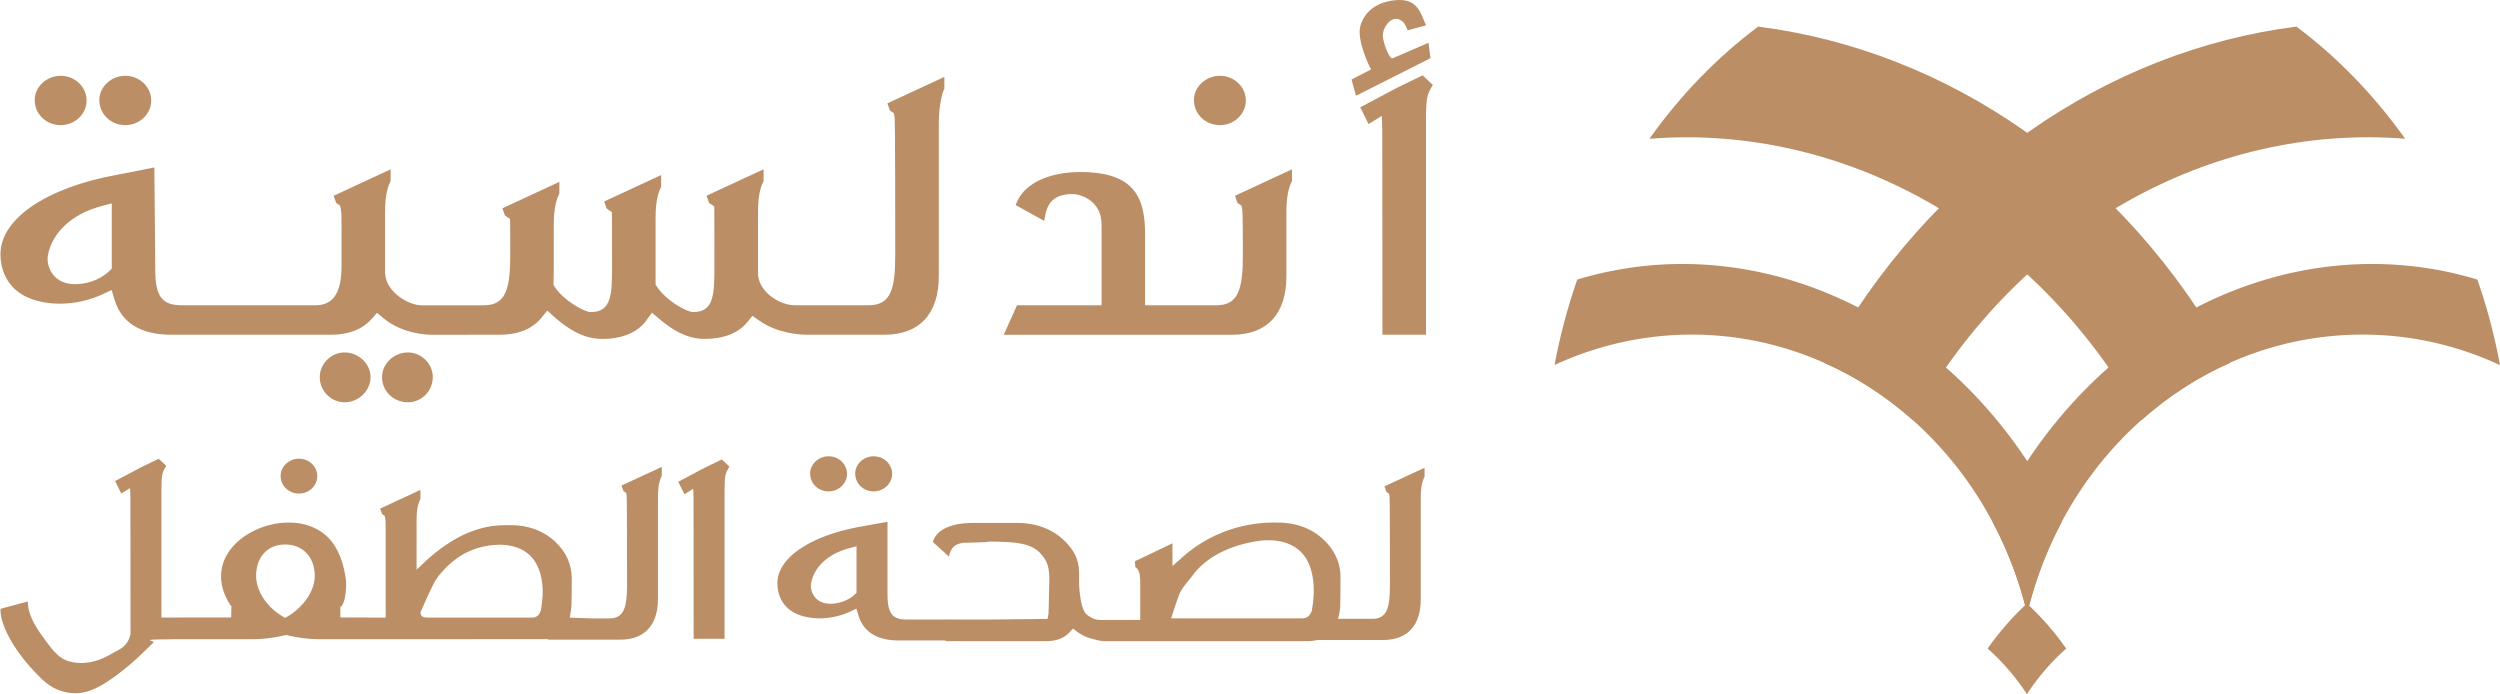
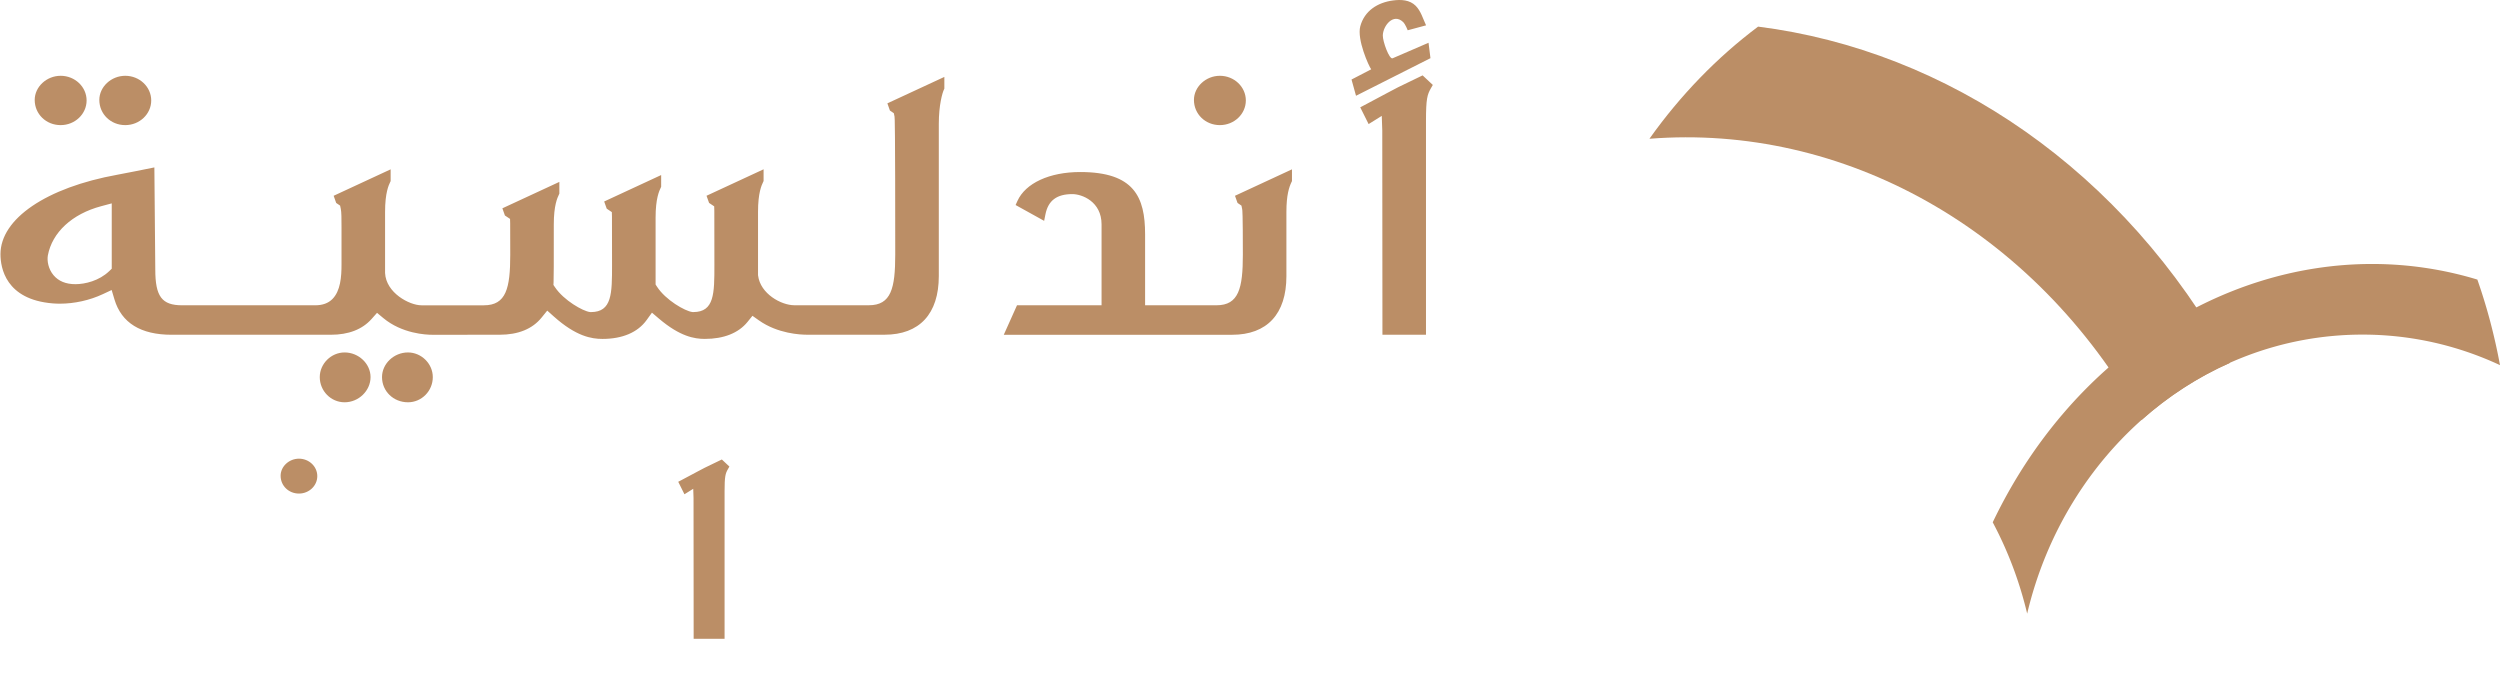
<svg xmlns="http://www.w3.org/2000/svg" xmlns:xlink="http://www.w3.org/1999/xlink" xml:space="preserve" id="Layer_1" x="0" y="0" version="1.1" viewBox="0 0 1725.4 479.03">
  <style>.st0{fill:#bb8e66}</style>
-   <path d="M1371.77 447.62c10.16 8.9 19.25 19.47 27.11 31.41 7.89-11.94 17-22.51 27.15-31.41-8.14-11.58-17.27-21.98-27.15-31.1-9.87 9.11-18.94 19.51-27.11 31.1" class="st0" />
  <defs>
-     <path id="SVGID_1_" d="M1088.56 192.95a405.4 405.4 0 0 0-15.66 58.94c29.06-13.42 61.08-20.95 94.72-20.95 32.44 0 63.28 6.98 91.5 19.53 22.29 9.87 42.86 23.29 61.08 39.51 22.1 19.7 40.83 43.55 55.11 70.49 10.41 19.56 18.47 40.72 23.77 63.03a266.7 266.7 0 0 1 23.83-63.17c-53.29-111.51-156.08-178.13-261.8-178.14a250.3 250.3 0 0 0-72.55 10.76" />
-   </defs>
+     </defs>
  <use xlink:href="#SVGID_1_" style="overflow:visible;fill:#bb8e66" />
  <clipPath id="SVGID_2_">
    <use xlink:href="#SVGID_1_" style="overflow:visible" />
  </clipPath>
  <defs>
    <path id="SVGID_3_" d="M1138.37 95.77c132.92-10.51 265.33 61.33 339.65 194.14 18.26-16.28 38.84-29.66 61.11-39.5-73.17-133.04-195.17-215.48-325.76-232.04-28.38 21.28-53.7 47.43-75 77.4" />
  </defs>
  <use xlink:href="#SVGID_3_" style="overflow:visible;fill:#bb8e66" />
  <clipPath id="SVGID_4_">
    <use xlink:href="#SVGID_3_" style="overflow:visible" />
  </clipPath>
  <defs>
    <path id="SVGID_5_" d="M1375.3 360.48c10.41 19.56 18.47 40.72 23.77 63.03 26.16-110.66 119.85-192.58 231.47-192.58 33.76 0 65.8 7.53 94.86 21.07-3.76-20.34-8.98-40.11-15.63-59.05a250.1 250.1 0 0 0-72.61-10.76c-105.76-.01-208.6 66.69-261.86 178.29" />
  </defs>
  <use xlink:href="#SVGID_5_" style="overflow:visible;fill:#bb8e66" />
  <clipPath id="SVGID_6_">
    <use xlink:href="#SVGID_5_" style="overflow:visible" />
  </clipPath>
  <defs>
-     <path id="SVGID_7_" d="M1259.12 250.47c22.29 9.87 42.86 23.29 61.08 39.51 74.37-132.88 206.71-204.73 339.75-194.22-21.36-29.97-46.59-56.12-75.06-77.4-130.57 16.57-252.58 99.01-325.77 232.11" />
-   </defs>
+     </defs>
  <use xlink:href="#SVGID_7_" style="overflow:visible;fill:#bb8e66" />
  <clipPath id="SVGID_8_">
    <use xlink:href="#SVGID_7_" style="overflow:visible" />
  </clipPath>
  <path d="M961.12 40.23c-2.28.98-6.87-11.67-6.76-15.8.17-6.71 7.31-15.63 14-9.23 1.59 1.52 3.18 5.7 3.18 5.7l12.67-3.41c-2.13-4.53-3.54-9.84-7.16-13.48-4.12-4.14-10.12-4.42-15.6-3.7-10.61 1.4-19.74 7.08-22.64 17.84-2.44 9.05 5.86 27.51 7.53 29.69l-13.58 7.05 3.1 11.21 51.38-25.95-1.33-10.63c0-.01-24.79 10.71-24.79 10.71M41.86 86.35c-10.04 0-17.91-7.63-17.91-17.38 0-9.03 8.2-16.66 17.91-16.66 9.87 0 17.91 7.64 17.91 17.03-.01 9.38-8.04 17.01-17.91 17.01M86.46 86.35c-10.04 0-17.91-7.63-17.91-17.38 0-9.03 8.2-16.66 17.91-16.66 9.87 0 17.91 7.64 17.91 17.03 0 9.38-8.04 17.01-17.91 17.01M237.83 277.64c-9.45 0-17.14-7.8-17.14-17.39 0-9.22 7.85-17.01 17.14-17.01 9.71 0 17.91 7.79 17.91 17.01 0 9.43-8.2 17.39-17.91 17.39M281.56 277.64c-10.04 0-17.91-7.64-17.91-17.39 0-9.22 8.2-17.01 17.91-17.01 9.29 0 17.14 7.79 17.14 17.01 0 9.59-7.68 17.39-17.14 17.39M841.92 86.35c-10.04 0-17.91-7.64-17.91-17.38 0-9.03 8.2-16.66 17.91-16.66 9.87 0 17.91 7.64 17.91 17.03-.01 9.38-8.04 17.01-17.91 17.01M486.43 233.9c-7.08 0-17.08-1.59-31.66-14.01l-4.82-4.1-3.7 5.13c-6.13 8.49-16.67 12.99-30.47 12.99-7.55 0-18.19-1.76-33.52-15.45l-4.58-4.09-3.86 4.78c-6.36 7.88-16.14 11.88-29.08 11.88l-46.21.03c-4.71 0-21.11-.83-33.97-11.53l-4.35-3.61-3.75 4.22c-6.43 7.23-15.91 10.9-28.17 10.9H118.47c-21.36 0-34.65-8.21-39.48-24.39l-1.93-6.49-6.14 2.87c-9.04 4.23-19.57 6.56-29.64 6.56-1.69 0-3.32-.07-4.88-.2C3.85 206.74.33 184.76.33 175.43.33 150.98 32 129.46 81 120.59c6.22-1.13 18-3.51 25.54-5.05l.63 70.4c0 18.73 4.51 24.76 18.57 24.76h91.78c5.1 0 8.98-1.41 11.88-4.3 5.59-5.61 6.32-15.3 6.3-24.04v-25.31c0-6.34-.03-10.67-.49-12.84l-.48-2.3-2.71-1.84-1.75-4.95 39.33-18.25v8.12l-.32.68c-1.04 2.17-3.52 7.35-3.52 20.57v42.19c.67 13.72 16.85 22.28 25.09 22.28h43.11c15.38 0 18.19-11.75 18.19-34.9 0 0 0-19.96-.05-21.71l-.09-3.02-3.54-2.35-1.75-4.96 39.32-18.23v8.11l-.32.68c-1.05 2.22-3.52 7.45-3.52 20.57 0 28.08 0 36.56-.15 39.85l-.09 1.92 1.08 1.6c6.1 9.06 19.28 16.51 24.1 17.09l.35.04h.36c14.55-.02 14.55-12.89 14.55-32.39 0-3.25 0-31.83-.05-33.61l-.09-3-3.53-2.38-1.76-4.95 39.33-18.25v8.12l-.32.68c-1.05 2.21-3.52 7.43-3.52 20.57v46.18l.93 1.44c5.97 9.28 19.4 16.93 24.39 17.54l.35.04h.36c14.55-.02 14.55-12.89 14.55-32.39 0-3.66 0-35.8-.05-37.58l-.09-3-3.53-2.37-1.76-4.94L527 116.84v8.11l-.32.67c-1.05 2.21-3.52 7.4-3.52 20.58v43.66l.05.36c1.57 12.48 15.88 20.45 25.05 20.45h51.41c15.38 0 18.19-11.75 18.19-34.9 0-89.93-.33-94.58-.49-95.34l-.48-2.3-2.7-1.85-1.75-4.96 39.32-18.24v8.1l-.31.68c-1.04 2.19-3.52 10.5-3.52 23.65v105.03c0 26.09-13.32 40.47-37.5 40.47h-53.44c-4.52 0-20.25-.71-33.19-9.89l-4.48-3.17-3.44 4.26c-6.21 7.65-16.38 11.69-29.45 11.69M69.79 142.32c-20.01 5.34-33.75 18.02-36.76 33.94-.66 3.74.3 9.36 3.9 13.66 3.45 4.12 8.53 6.21 15.1 6.21 6.72 0 16.38-2.35 23.28-8.94l1.81-1.73v-45.1zM692.78 231.02l9.12-20.34h58.35v-55.82c0-15.79-13.56-20.9-20.13-20.9-10.8 0-16.7 4.44-18.6 13.97l-.9 4.49-19.7-10.92 1.26-2.79c5.56-12.32 22.17-19.98 43.34-19.98 37.17 0 44.78 17.19 44.78 42.99v48.97h49.28c15.38 0 18.19-11.75 18.19-34.9 0-29.26-.34-30.9-.49-31.59l-.48-2.29-2.7-1.85-1.76-4.94 39.33-18.25v8.11l-.32.67c-1.64 3.45-3.52 8.92-3.52 20.58v44.35c0 26.09-13.32 40.47-37.49 40.47H692.78zM954.1 231.02c-.01-33.45-.05-139.23-.11-140.94l-.35-10.1-9.08 5.66-5.78-11.58 2.89-1.51c7.66-4.02 11.86-6.29 14.87-7.92l.59-.32c5.73-3.11 7.44-4.03 22.66-11.3l2.05-.98 7.04 6.59-1.31 2.28c-2.53 4.39-3.41 7.29-3.41 22.52v147.6zM478.73 440.85c-.01-19.71-.03-95.99-.08-97.17l-.21-6.33-6.06 3.77-4.29-8.61 2.28-1.2c5.26-2.76 8.15-4.32 10.21-5.43l.42-.23c3.91-2.12 5.09-2.76 15.57-7.76l1.62-.77 5.21 4.88-1.03 1.81c-1.7 2.96-2.3 4.92-2.3 15.29v101.76h-21.34zM206.33 340.64c-7.1 0-12.66-5.4-12.66-12.29 0-6.39 5.8-11.79 12.66-11.79 6.97 0 12.65 5.4 12.65 12.04s-5.67 12.04-12.65 12.04" class="st0" />
-   <path d="M51.92 478.45c-3.21 0-6.42-.52-9.83-1.6-8.11-2.56-13.23-7.98-18.66-13.73-7.1-7.52-12.87-15.36-17.15-23.31-4.23-8.03-6.22-14.63-5.91-19.64l18.81-5.05c-.07 6.91 3.34 14.92 10.32 24.29l1.43 1.96c3.63 5.02 8.61 11.91 14.32 14.2 3.34 1.33 6.95 2.01 10.74 2.01 4.18 0 8.49-.81 12.83-2.4 3.22-1.18 6.06-2.79 8.81-4.35l1.48-.83c.53-.3 1.04-.57 1.54-.82 2.23-1.16 4.53-2.36 6.66-5.21 1.29-1.73 2.13-3.57 2.49-5.42l.2-.09.08-2.35c0-.92-.03-91.62-.08-92.92l-.22-6.34-6.05 3.77-4.3-8.62 2.28-1.2c5.26-2.76 8.14-4.32 10.21-5.43l.43-.24c3.9-2.11 5.08-2.75 15.56-7.75l1.62-.77 5.21 4.88-1.04 1.81c-1.7 2.95-2.29 4.91-2.29 15.29v87.63h13.93v-.07h34.22l.1-7.33c.39.01.61.14.61.14-1.56-.9-4.79-7.26-5.91-10.63-3.37-10.12-1.94-19.93 4.15-28.38 8.31-11.54 24.67-19.29 40.71-19.29 13.3 0 24.26 5.2 30.86 14.64 4.41 6.32 7.4 14.94 8.65 24.94.49 3.94-.14 14.86-2.99 18.08-.44.5-.69.5-.83.5v7.33h17.67l3.66.11h9.94v-59.99c0-4.34-.02-7.29-.33-8.75l-.3-1.44-1.84-1.26-1.35-3.8 27.8-12.9v6.2l-.25.53c-.72 1.51-2.39 5.03-2.39 13.99v34.34l7.72-7.28.38-.33c22.81-20.15 41.03-23.16 53.99-23.16l2.96.03c12.08 0 22.33 3.79 30.46 11.25 7.69 7.2 11.59 15.84 11.59 25.66-.04 8.28-.14 17.7-.24 18.83-.15 1.86-.75 6.38-1.14 8.08l15.67.54h11.7c10.27 0 12.15-7.96 12.15-23.63 0-59.99-.23-61.09-.33-61.55l-.3-1.44-1.84-1.26-1.35-3.81 27.8-12.9v6.19l-.25.54c-.7 1.48-2.39 5.03-2.39 13.99v70.4c0 18.15-9.28 28.15-26.11 28.15h-50.02l.53-.35H219.39c-6.32 0-13.41-.91-21.07-2.69l-.82-.19-.82.19c-7.93 1.79-15.16 2.7-21.49 2.7h-57.15v.08c-24.04.07-10.9.86-12.06 2.13-.74.8-1.56 1.56-2.38 2.33-.77.72-1.55 1.45-2.28 2.2-9.04 9.03-18.23 16.64-27.25 22.58-8.42 5.52-15.25 7.99-22.15 7.99m144.86-102.66c-5.9 0-10.74 1.93-14.39 5.74-3.75 4.09-5.63 9.44-5.63 15.95 0 5.01 1.67 10.19 4.97 15.38 3.41 5.12 7.82 9.3 13.16 12.5l1.88 1.13 1.89-1.13c5.31-3.19 9.78-7.35 13.28-12.37 3.51-5.27 5.27-10.47 5.27-15.52 0-6.54-1.96-11.91-5.84-15.95-3.83-3.82-8.72-5.73-14.59-5.73m148.02.15c-2.38 0-4.85.19-7.35.57-10.95 1.66-24.15 6.78-35.91 22.51-2.96 3.96-11.35 23.57-11.35 23.57 0 3.66 2.83 3.66 7.11 3.66h69.79c1.9 0 4.61-.48 6.06-4.59l.1-.28.05-.29c2.36-12.94 1.34-23.65-3.05-31.81-4.62-8.59-13.66-13.34-25.45-13.34M955.49 335.68l1.34 3.8 1.82 1.25.3 1.43c.1.47.33 1.57.33 61.37 0 15.63-1.87 23.56-12.12 23.56h-41.75c.21 4.91-.38 9.84-1.75 14.62h50.87c16.78 0 26.02-9.97 26.02-28.06v-70.17c0-8.9 1.67-12.44 2.38-13.95l.25-.53v-6.17z" class="st0" />
-   <path d="M761.78 442.5a26.8 26.8 0 0 1-6.31-1.2l-.4-.11c-4.34-.92-8.23-2.64-11.56-5.14l-2.97-2.22-2.54 2.7c-3.73 3.96-9.07 5.97-15.87 5.97h-69.5l.04-.47h-32.12c-15.2 0-24.65-5.84-28.08-17.35l-1.38-4.62-4.36 2.04c-6.43 3.01-13.92 4.67-21.09 4.67-1.2 0-2.36-.05-3.47-.14-23.15-1.89-25.65-17.52-25.65-24.15 0-17.39 22.53-32.7 57.38-39.01 4.41-.8 13.13-2.35 18.62-3.32v49.76c0 13.36 3.21 17.65 13.21 17.65h28.21v-.03l5.7.03h24.6l38.75-.41.62-3.4c.06-.37.24-4.64.58-24.79-.14-7.62-1.49-11.66-5.35-16.16l-.26-.31c-6.36-7.55-17.65-8.09-25.9-8.49l-.5-.02c-2.5-.12-5-.17-7.5-.17-4.98 0-1.54.2-6.4.39-3.9.15-7.81.31-11.71.36-6.56.09-10.33 3.05-11.52 9.03l-.11.54-11.2-10.14.93-2.06c3.16-6.99 12.88-11.01 26.69-11.01h30.61c12.82 0 23.55 3.89 31.9 11.55 7.92 7.57 10.88 14.06 10.88 23.89v6.48c0 .14.47 17.31 5.26 21.28 3.1 2.52 6.07 3.73 9.12 3.73h27.8v-26.3c0-4.85-.83-7.98-2.55-9.57l-.23-.21-.58-.4-.32-4 25.93-12.4v15.66l6.9-6.1c23.53-20.79 49.47-23.89 62.84-23.89l3.07.03c12.41 0 22.93 3.89 31.28 11.55 7.88 7.38 11.89 16.24 11.89 26.3-.04 8.54-.14 19.37-.24 20.55-.34 4.09-1.17 7.65-2.49 10.65-3.32 8.4-10.25 12.77-20.13 12.77H761.78zm113.77-69.65c-2.48 0-5.05.2-7.66.59-11.39 1.72-32.33 7.05-44.59 23.44-3.09 4.13-7.54 8.75-9.39 13.22-1.37 3.31-5.65 16.64-5.65 16.64h90.36c1.2 0 4.85 0 6.61-4.99l.11-.31.06-.33c2.46-13.48 1.38-25.73-3.18-34.26-4.85-9.02-14.32-14-26.67-14m-289.64 5.55c-14.23 3.79-24.01 12.82-26.14 24.14-.47 2.66.22 6.66 2.77 9.72 2.45 2.93 6.07 4.41 10.74 4.41 4.78 0 11.64-1.67 16.56-6.35l1.29-1.23V377zM571.86 339.13c-7.14 0-12.74-5.43-12.74-12.36 0-6.42 5.83-11.85 12.74-11.85 7.02 0 12.74 5.43 12.74 12.11 0 6.67-5.71 12.1-12.74 12.1M602.97 339.13c-7.14 0-12.74-5.43-12.74-12.36 0-6.42 5.83-11.85 12.74-11.85 7.02 0 12.74 5.43 12.74 12.11-.01 6.67-5.72 12.1-12.74 12.1" class="st0" />
</svg>